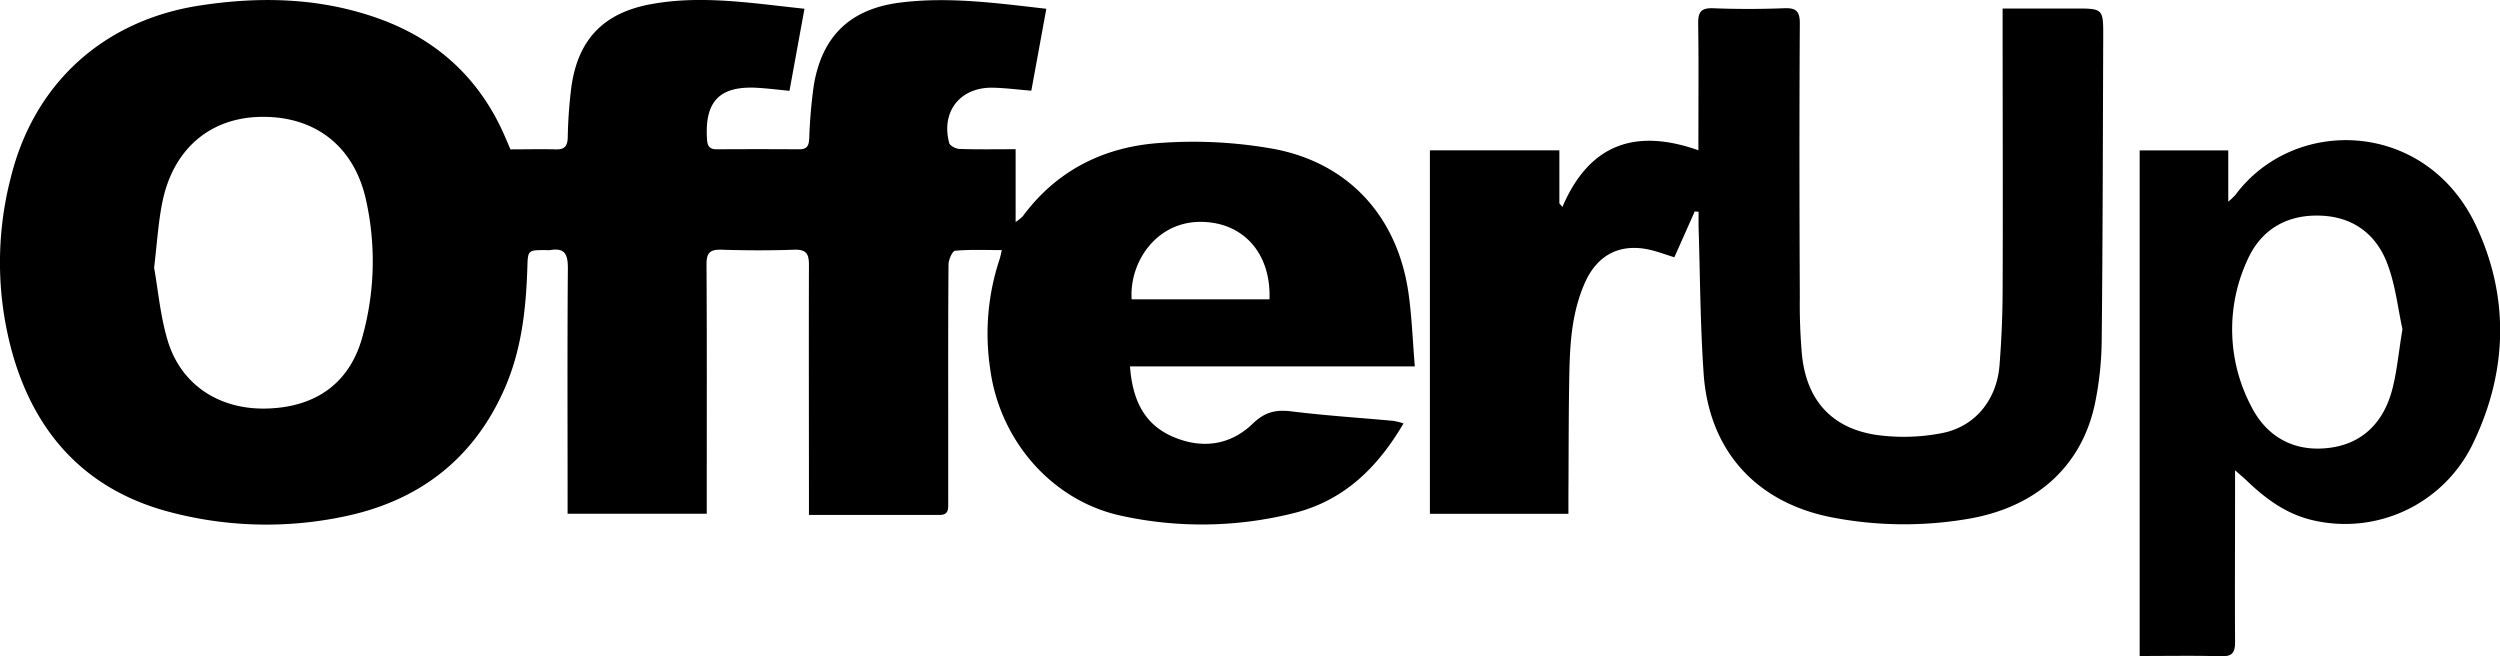
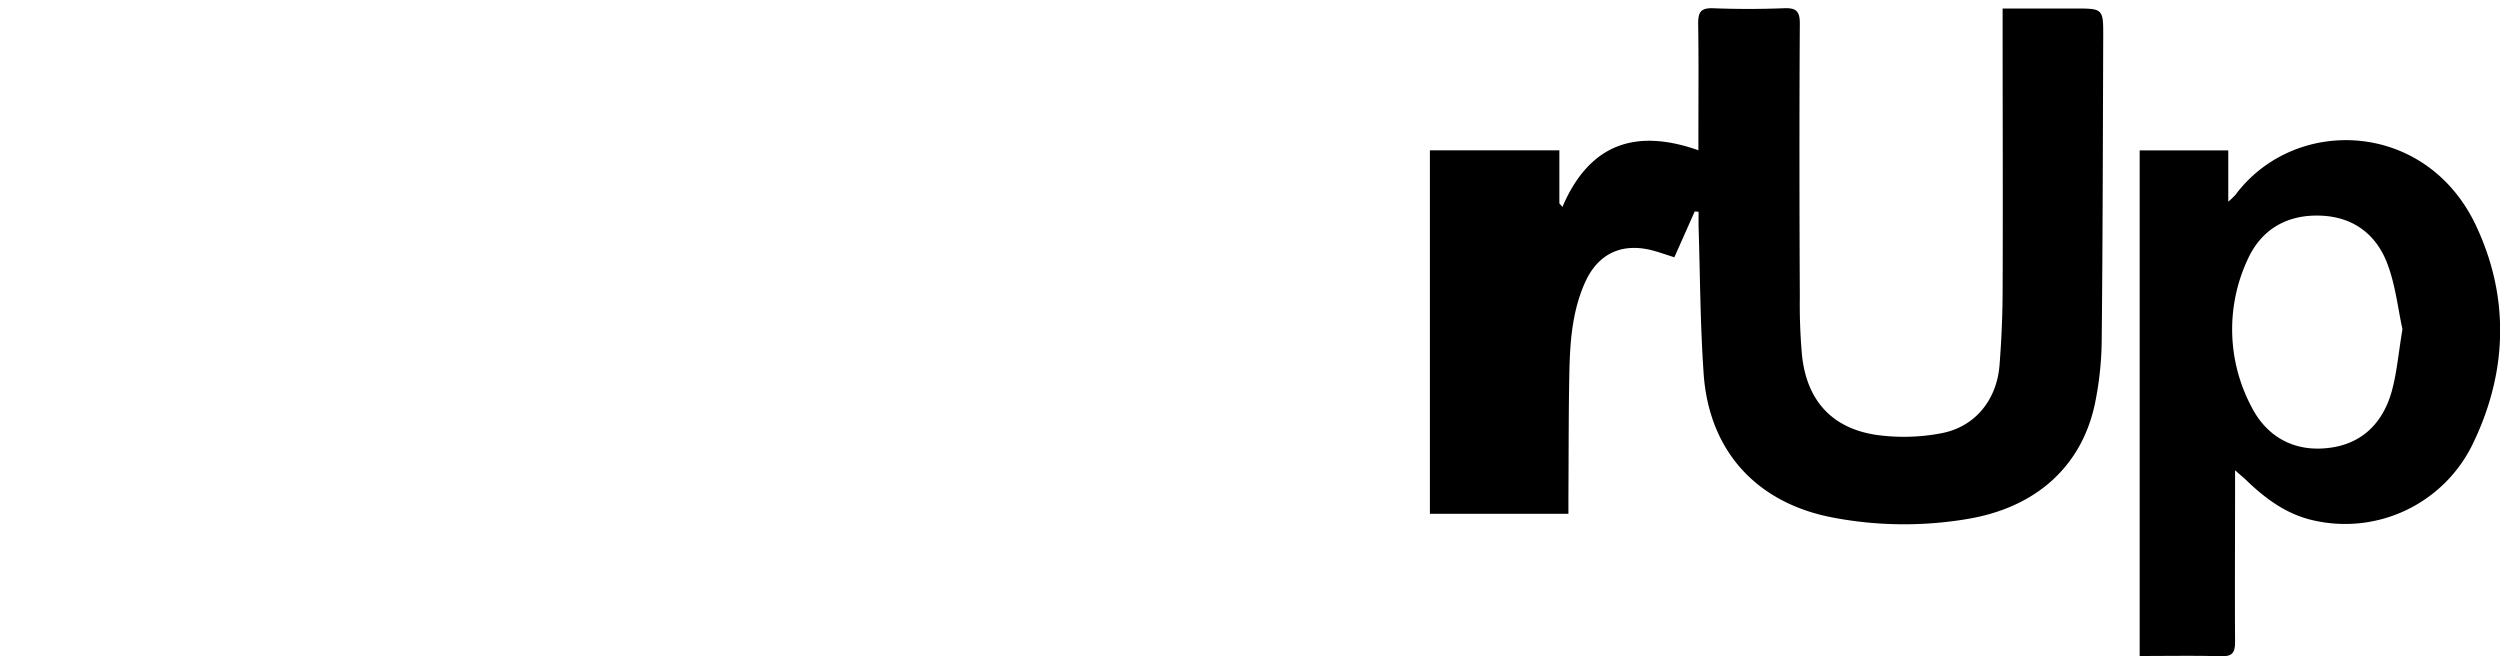
<svg xmlns="http://www.w3.org/2000/svg" id="Layer_1" data-name="Layer 1" viewBox="0 0 643.37 168.85">
-   <path d="M762.92,491.65c4,0,7.84-.1,11.64,0,2.38.08,3.06-.9,3.11-3.17a121.51,121.51,0,0,1,.88-12.5c1.6-12.37,8.12-19.4,20.44-21.68,13.14-2.44,26.19-.24,39.6,1.16l-3.86,21.12c-2.85-.27-5.53-.61-8.22-.77-9.75-.57-13.65,3.47-13,13.25.11,1.82.71,2.58,2.54,2.57q10.61-.07,21.22,0c2.16,0,2.45-1.1,2.55-2.92a127.46,127.46,0,0,1,1.17-13.54c2.12-12.69,9.39-19.65,22.12-21.28,12.47-1.59,24.82.11,37.72,1.58-1.3,7.12-2.56,14-3.86,21.08-3.53-.28-6.72-.71-9.92-.77-8.4-.15-13.38,6.15-11.21,14.24.19.72,1.72,1.49,2.65,1.52,4.66.16,9.32.07,14.44.07v18.74a12.78,12.78,0,0,0,1.83-1.47c8.86-12,21.2-18,35.63-18.9a117.05,117.05,0,0,1,29.27,1.61c19.31,3.76,31.61,17.64,34.38,37.09.86,6.08,1.07,12.25,1.62,18.82H922.36c.6,8.15,3.34,14.68,10.81,18s14.88,2.41,20.72-3.21c3.18-3.07,6-3.72,10.06-3.21,8.67,1.08,17.4,1.63,26.11,2.43a19.51,19.51,0,0,1,2.69.66c-6.65,11.38-15.37,19.9-28.24,23.09a97,97,0,0,1-44.53.65c-17.79-3.9-31.17-19.41-33.6-37.78a60.71,60.71,0,0,1,2.45-28.29,22.44,22.44,0,0,0,.53-2.27c-4.22,0-8.13-.18-12,.17-.69.06-1.69,2.27-1.7,3.5-.12,13.75-.08,27.51-.08,41.26q0,10,0,20.08c0,1.58.17,3.16-2.26,3.15-11,0-22,0-33.58,0V581.3c0-20-.06-39.94,0-59.91,0-2.89-.69-4-3.78-3.92-6.22.22-12.47.2-18.69,0-3-.09-3.91.79-3.89,3.82.12,19.85.06,39.7.06,59.55v4.58H777.63V581c0-19.61-.09-39.22.07-58.83,0-3.54-.81-5.24-4.56-4.6a6.49,6.49,0,0,1-1.08,0c-4.71,0-4.65,0-4.79,4.6-.34,10.56-1.49,21-5.75,30.81-7.81,18-21.69,28.88-40.7,33a97.1,97.1,0,0,1-45.22-.91c-21.44-5.51-34.67-19.67-40.71-40.46a87,87,0,0,1-.54-45.75c6-24.26,23.91-40.46,48.68-44.24,15.72-2.41,31.32-2,46.43,3.53s26,15.83,32.28,30.75C762.16,489.85,762.57,490.83,762.92,491.65Zm-91.7,30.49c1,5.4,1.55,12.24,3.48,18.68,3.42,11.43,13.29,17.84,25.46,17.53,12.75-.33,21.44-6.62,24.67-18.47a72.49,72.49,0,0,0,.87-35.45c-3.08-13.54-12.92-21.19-26.49-21.15-13.32,0-23,8.07-25.84,21.82C672.32,510.21,672,515.49,671.22,522.14Zm251.57,8.1h35.47c.45-12-6.94-20-17.89-19.93C929,510.37,922.15,520.81,922.79,530.24Z" transform="translate(-631.56 -453.21)" />
  <path d="M1067.69,507.63c-1.71,3.86-3.43,7.72-5.24,11.79-2-.62-3.73-1.26-5.54-1.74-8-2.12-14.22.82-17.55,8.45s-3.78,15.52-3.94,23.53c-.2,10.4-.16,20.81-.23,31.21v4.57H999.54V491.9h33.32v13.64l.78.93c6.92-16.17,18.74-20.32,35-14.59v-4.29c0-9.44.09-18.89-.06-28.34,0-2.86.64-4,3.77-3.92,6.1.24,12.23.24,18.33,0,3.12-.12,4.08.74,4.06,4-.14,23.44-.11,46.88,0,70.32a147.92,147.92,0,0,0,.56,15c1.22,11.55,7.62,18.75,19.11,20.48a51.31,51.31,0,0,0,16.72-.42c8.68-1.61,14.28-8.56,15-17.45.49-6.3.78-12.64.8-19,.1-22.84,0-45.68,0-68.52V455.4h18.56c7.33,0,7.36,0,7.33,7.44-.1,26-.12,51.9-.39,77.84a84.69,84.69,0,0,1-1.73,16.36c-3.4,16.18-15.17,26.82-32.9,29.74a97.86,97.86,0,0,1-34.68-.4c-19.55-3.76-31.75-17.14-33.13-37-.88-12.63-.91-25.31-1.31-38,0-1.22,0-2.45,0-3.68Z" transform="translate(-631.56 -453.21)" />
  <path d="M1206.75,574.23V579c0,13.15-.08,26.3,0,39.45,0,2.83-.8,3.72-3.66,3.64-6.91-.19-13.83-.06-20.89-.06V491.91H1205v13.2a19.34,19.34,0,0,0,1.85-1.76c15.27-20.47,49.08-19.24,61.88,7.87,8.6,18.21,8.17,37.28-.46,55.5a36.51,36.51,0,0,1-41.82,20.3c-6.77-1.64-12.06-5.64-16.94-10.35C1208.88,576.09,1208.24,575.56,1206.75,574.23Zm43.08-36.3c-1.16-5.2-1.79-11.48-4-17.14-2.83-7.24-8.57-11.68-16.77-12.07-8.89-.43-15.6,3.51-19.12,11.37a42.48,42.48,0,0,0,1,37.75c3.92,7.74,10.95,11.73,19.92,10.64,8.52-1,13.85-6.38,16.15-14.35C1248.39,549.25,1248.79,544.08,1249.83,537.93Z" transform="translate(-631.56 -453.21)" />
</svg>